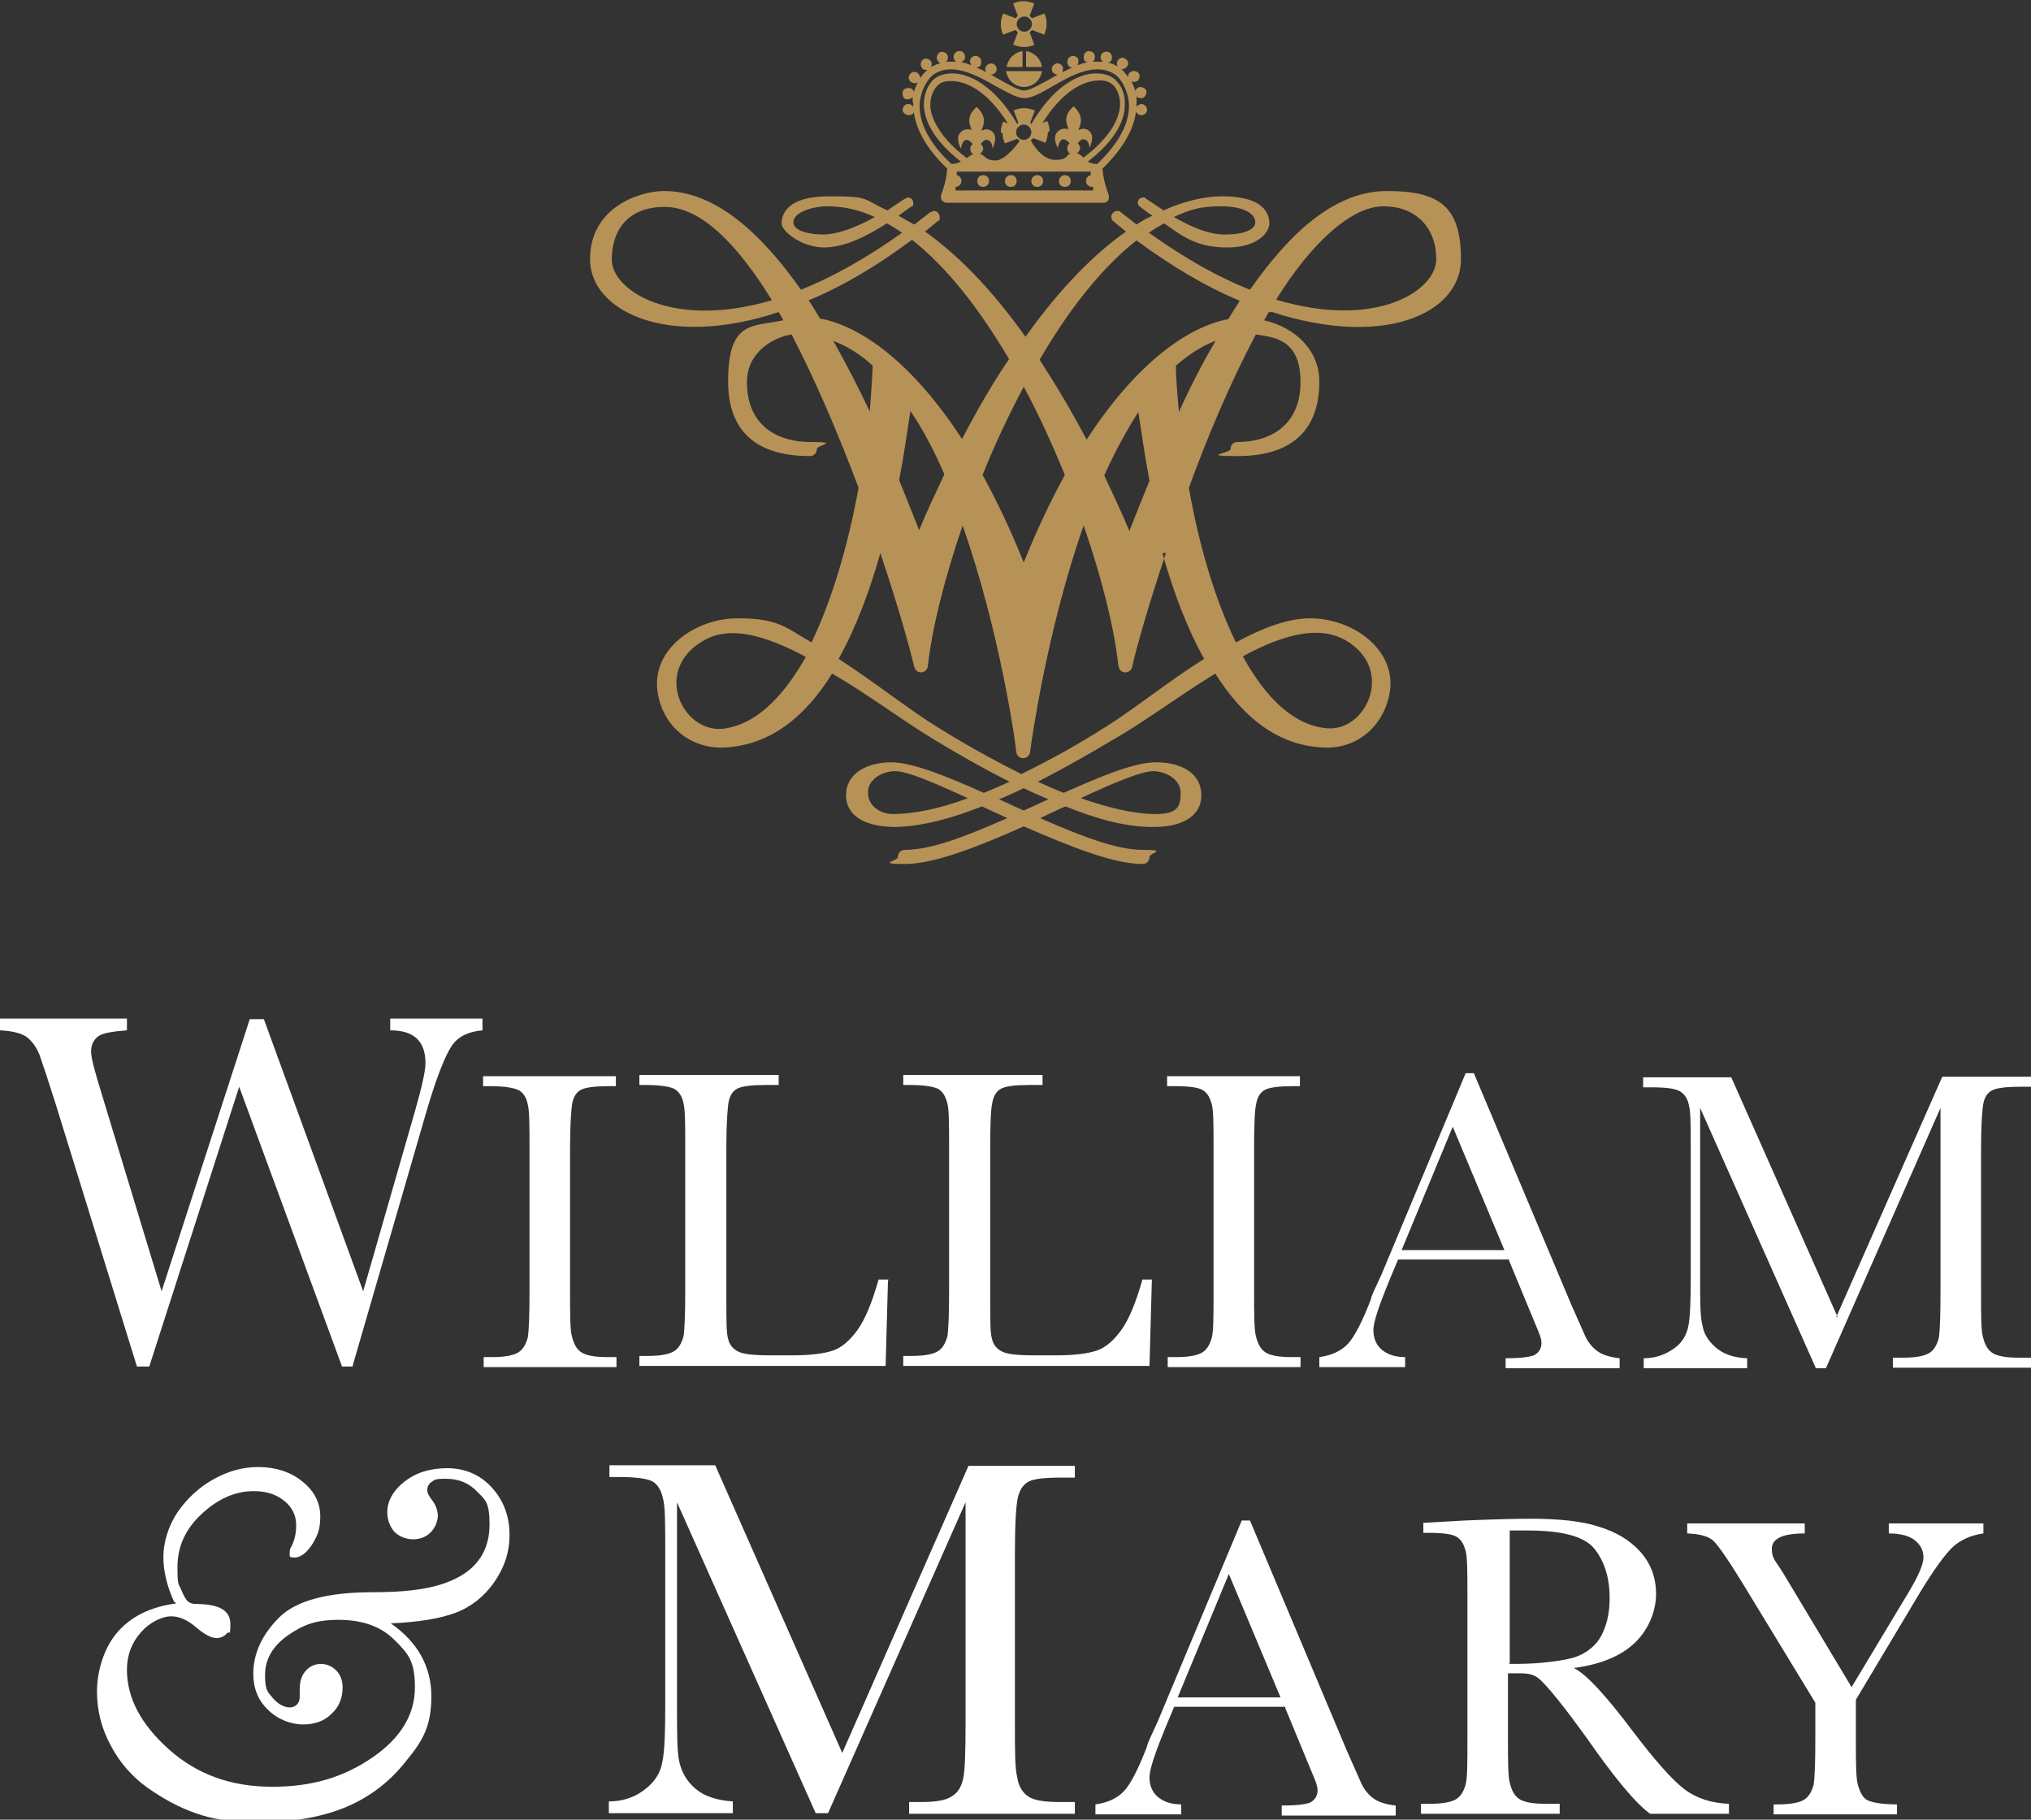
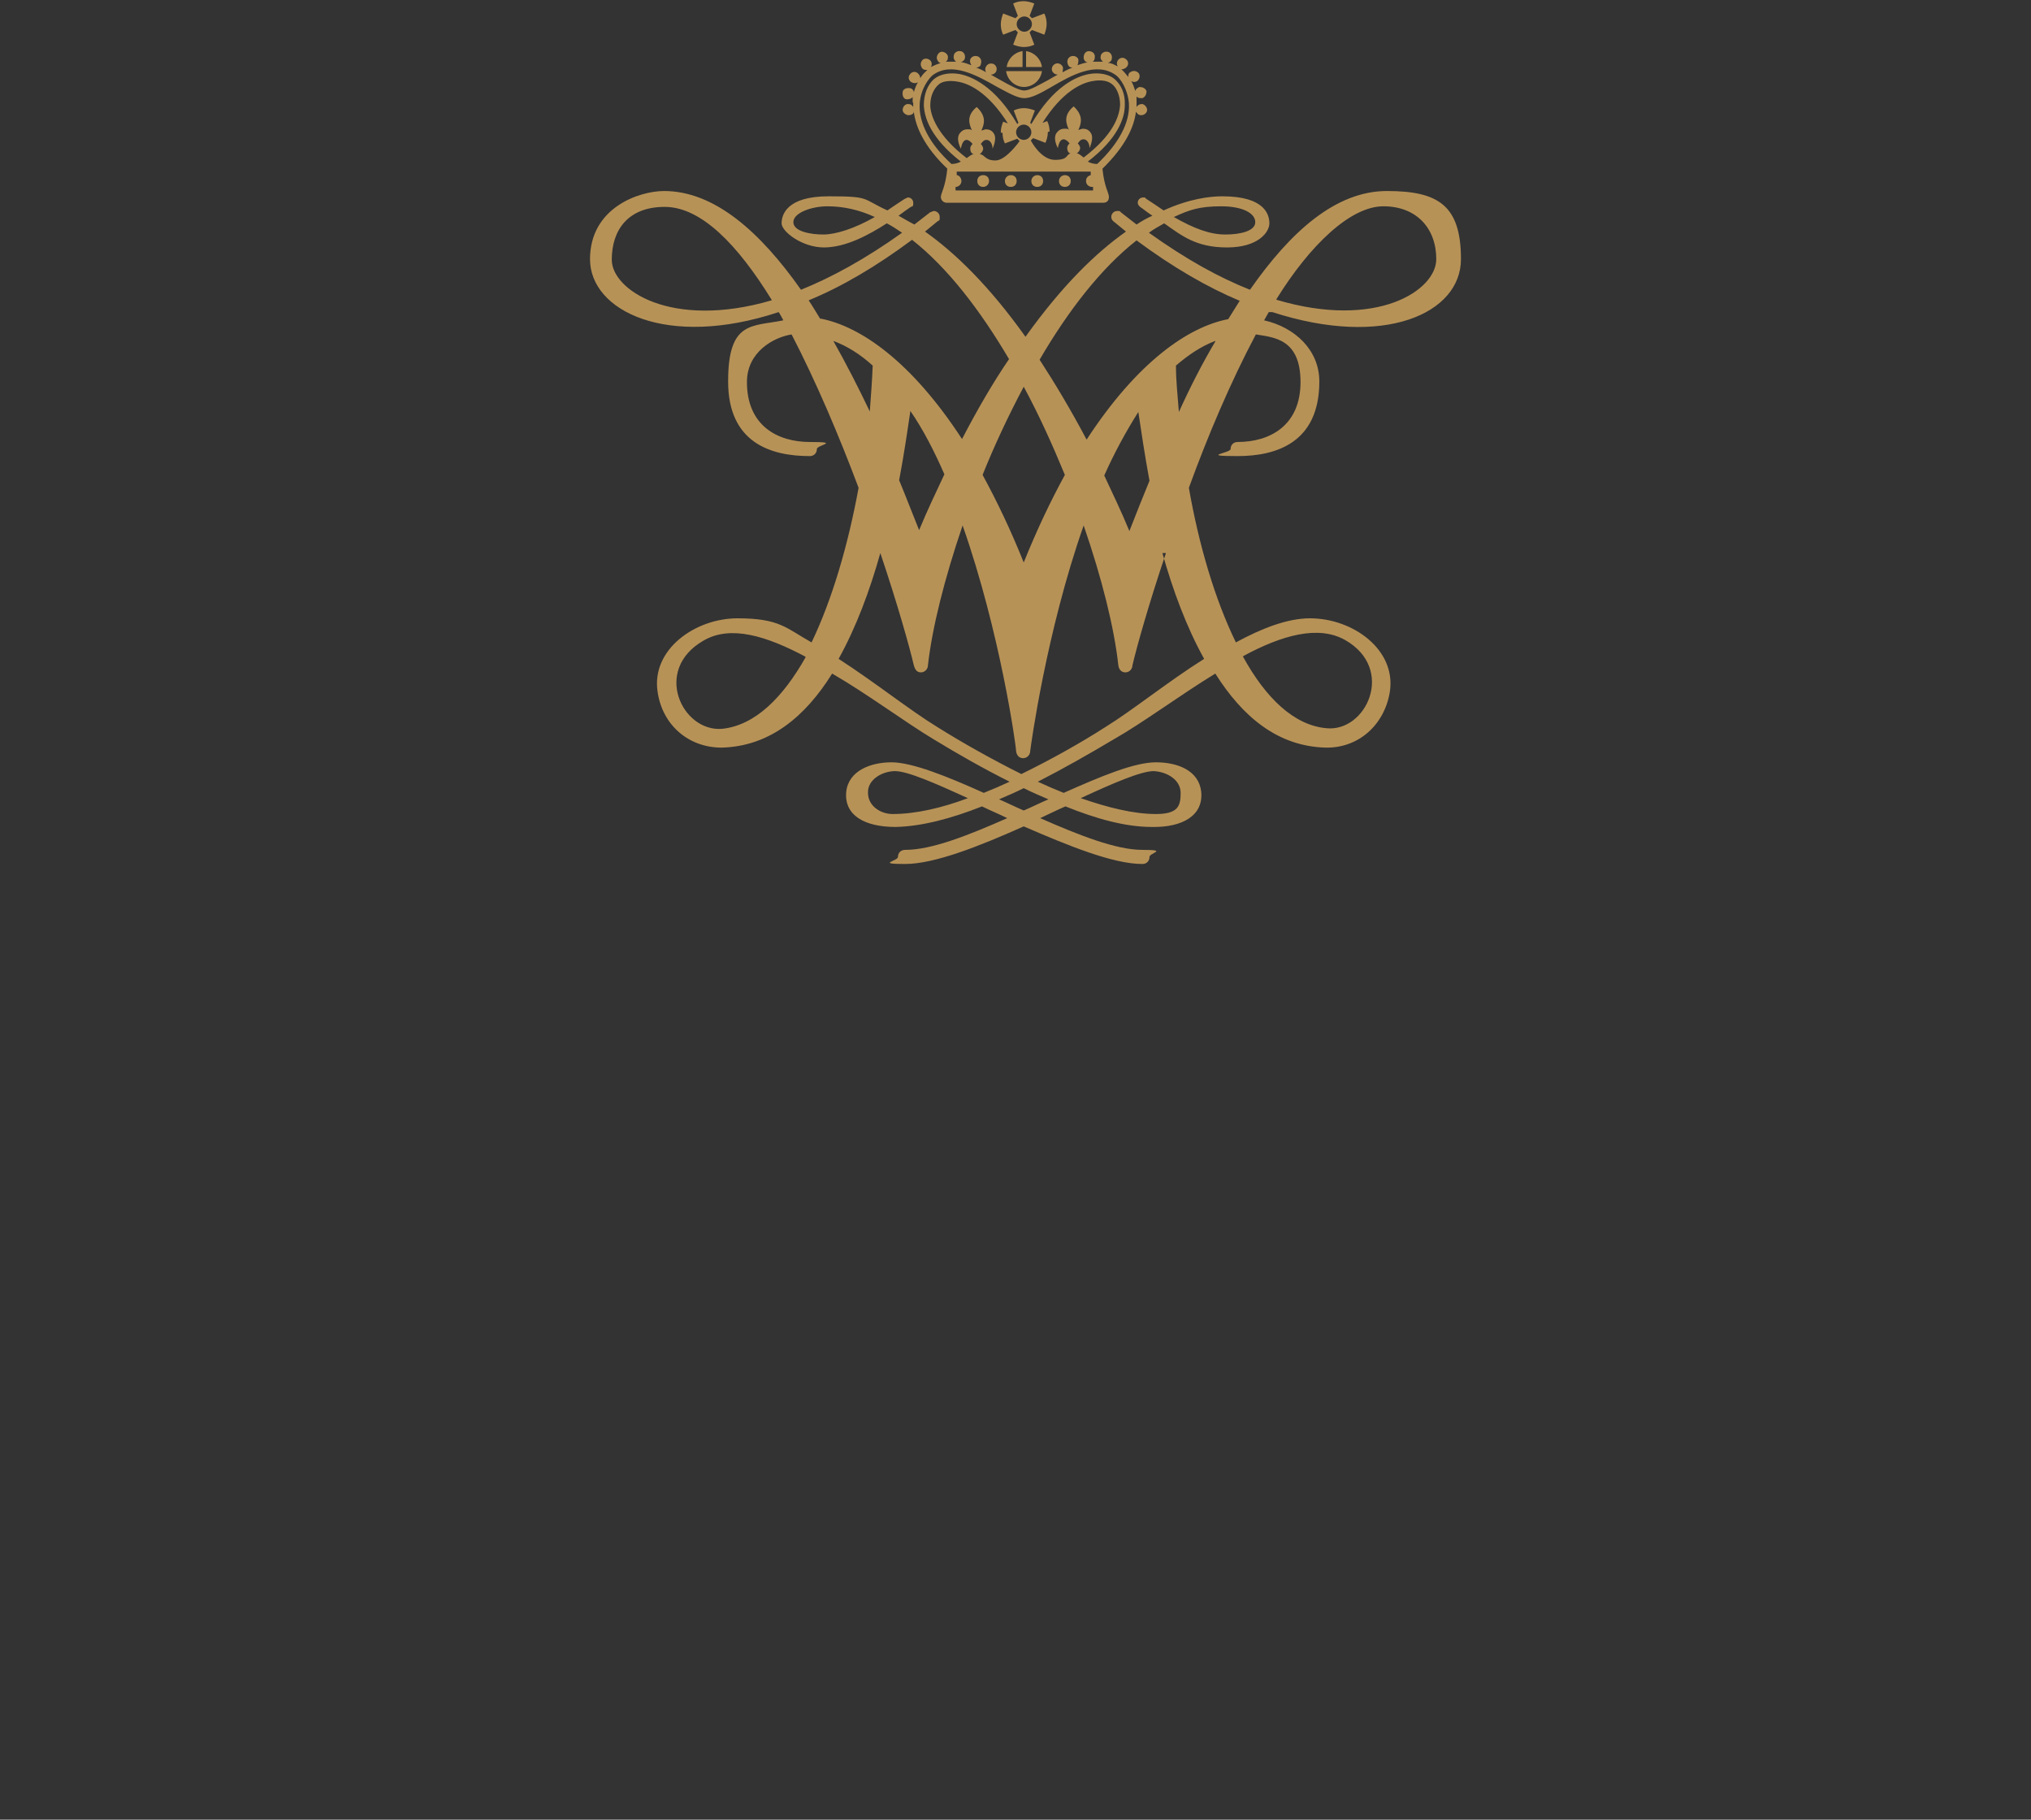
<svg xmlns="http://www.w3.org/2000/svg" id="a" version="1.1" viewBox="0 0 345.6 309.6">
  <rect x="0" y="0" width="345.6" height="309.6" fill="#333333" stroke="none" />
-   <path d="M82.2,184.8v-1.7h22.6v1.7h-1.1c-2.4,0-4,.2-4.8.6-.8.4-1.3,1.2-1.5,2.2s-.4,3.7-.4,7.8v24.2c0,3.9,0,6.5.3,7.7s.7,2.1,1.5,2.7c.8.6,2.3.9,4.6.9h1.5v1.7h-22.6v-1.7h1.5c2.1,0,3.6-.3,4.4-.8s1.3-1.4,1.6-2.5c.2-1.1.3-3.8.3-7.9v-24.2c0-3.9,0-6.5-.3-7.6-.2-1.1-.7-1.9-1.5-2.4-.8-.4-2.4-.7-4.9-.7h-1.2ZM151.1,217.9l-.4,14.5h-41.9v-1.7h1.5c2.1,0,3.6-.3,4.4-.8s1.3-1.4,1.6-2.5c.2-1.1.3-3.8.3-7.9v-24.2c0-3.9,0-6.5-.3-7.6-.2-1.1-.7-1.9-1.5-2.4-.7-.4-2.4-.7-4.9-.7h-1.1v-1.7h23.7v1.7h-2.2c-2.4,0-4,.2-4.8.6-.8.4-1.3,1.2-1.5,2.2s-.4,3.7-.4,7.8v25.9c0,3.6,0,5.8.3,6.7.2.9.7,1.6,1.6,2.1s2.7.7,5.6.7h3.8c3,0,5.3-.3,6.8-.8s2.9-1.7,4.2-3.5,2.5-4.7,3.6-8.6h1.7,0ZM196,217.9l-.4,14.5h-41.9v-1.7h1.5c2.1,0,3.6-.3,4.4-.8.8-.5,1.3-1.4,1.6-2.5.2-1.1.3-3.8.3-7.9v-24.2c0-3.9,0-6.5-.3-7.6s-.7-1.9-1.5-2.4c-.7-.4-2.4-.7-4.9-.7h-1.1v-1.7h23.7v1.7h-2.2c-2.4,0-4,.2-4.8.6-.8.4-1.3,1.2-1.5,2.2-.3,1.1-.4,3.7-.4,7.8v25.9c0,3.6,0,5.8.3,6.7.2.9.7,1.6,1.6,2.1.9.5,2.7.7,5.6.7h3.8c3,0,5.3-.3,6.8-.8s2.9-1.7,4.2-3.5,2.5-4.7,3.6-8.6h1.7,0ZM198.6,184.8v-1.7h22.6v1.7h-1.1c-2.4,0-4,.2-4.8.6-.8.4-1.3,1.2-1.5,2.2-.3,1.1-.4,3.7-.4,7.8v24.2c0,3.9,0,6.5.3,7.7s.7,2.1,1.5,2.7c.8.6,2.3.9,4.6.9h1.5v1.7h-22.6v-1.7h1.5c2.1,0,3.6-.3,4.4-.8.8-.5,1.3-1.4,1.6-2.5s.3-3.8.3-7.9v-24.2c0-3.9,0-6.5-.3-7.6s-.7-1.9-1.5-2.4-2.4-.7-4.9-.7h-1.2ZM256.6,214.3h-18.7l-1.3,3.1c-1.9,4.6-2.9,7.5-2.9,8.9s.5,2.6,1.5,3.4,2.3,1.2,3.9,1.2v1.7h-14.6v-1.7c2.2-.3,3.8-1.1,4.9-2.3s2.4-3.7,3.9-7.6c0-.4.7-1.8,1.8-4.2l14.3-34.2h1.4l16.5,39.2,2.3,5.2c.5,1.2,1.2,2.1,2.1,2.8s2.2,1.1,3.9,1.3v1.7h-19.4v-1.7c2.4,0,4-.2,4.8-.5.8-.4,1.3-1.1,1.3-2.1s-.6-2.1-1.7-4.8l-3.8-9.2v-.2ZM256,212.7l-8.8-21-8.7,21h17.4ZM312.5,224l18-40.8h15.1v1.7h-1.8c-2.4,0-4,.2-4.8.6s-1.3,1.2-1.5,2.2-.4,3.7-.4,7.8v24.2c0,3.9,0,6.5.3,7.7s.7,2.1,1.5,2.7,2.3.9,4.6.9h2.2v1.7h-23.6v-1.7h1.8c2.1,0,3.6-.3,4.4-.8s1.3-1.4,1.6-2.5c.2-1.1.3-3.8.3-7.9v-31.3l-19.5,44.3h-1.7l-19.7-44.3v28.9c0,4,0,6.7.4,8.1.2,1.4,1,2.7,2.3,3.8s3,1.7,5.3,1.8v1.7h-17.6v-1.7c2.1,0,3.8-.7,5.2-1.7s2.1-2.3,2.4-3.8.4-4.3.4-8.4v-21.5c0-3.9,0-6.5-.3-7.6-.2-1.1-.7-1.9-1.5-2.4s-2.4-.7-4.9-.7h-1.4v-1.7h15l18.1,40.8h-.2ZM29.7,272.7c-1.3-2.8-1.9-5.4-1.9-7.8s.8-5.2,2.4-7.6c1.6-2.3,3.6-4.2,6.1-5.6,2.5-1.4,5-2.1,7.7-2.1s5.5.8,7.5,2.5c2,1.6,3,3.6,3,5.9s-.5,3.3-1.4,4.8c-1,1.5-2,2.2-3,2.2s-.8-.3-.8-.8,0-.6.4-1.3c.5-1.1.7-2.2.7-3.4,0-1.7-.7-3.1-2.1-4.2-1.4-1.1-3.1-1.6-5.1-1.6-3.2,0-6.1,1.3-8.9,3.9-2.8,2.6-4.1,5.6-4.1,9s.2,2.8.6,3.8.8,1.7,1.1,2,.8.5,1.4.5c4,0,5.9,1.1,5.9,3.4s-.2,1.1-.6,1.6c-.4.5-1,.8-1.8.8s-2-.6-3.4-1.8c-1.5-1.3-2.9-1.9-4.3-1.9s-3.5.9-5.1,2.7c-1.6,1.8-2.4,3.9-2.4,6.4,0,4.8,2.4,9.3,7.1,13.5,4.8,4.3,10.6,6.4,17.6,6.4s12.3-1.7,17.1-5,7.2-7.3,7.2-11.9-1.2-5.8-3.5-8.1c-2.3-2.3-5.5-3.4-9.5-3.4s-6.1.9-8.7,2.7c-2.5,1.8-3.8,4-3.8,6.7s.5,2.9,1.4,4c.9,1,1.9,1.5,2.8,1.5s1.7-.6,1.7-1.8v-1.3c0-1.3.3-2.3,1-3.1.7-.8,1.6-1.2,2.6-1.2s1.9.4,2.6,1.1c.7.7,1.1,1.7,1.1,2.9,0,1.8-.6,3.3-1.9,4.5-1.2,1.2-2.8,1.8-4.8,1.8s-4.3-.8-6-2.5c-1.7-1.6-2.5-3.7-2.5-6.1,0-3.5,1.5-6.7,4.4-9.6s8.3-4.3,16-4.3,11.9-1,15.1-2.9c3.1-1.9,4.7-4.8,4.7-8.6s-.7-4.2-2.1-5.6c-1.4-1.5-3.2-2.2-5.3-2.2s-1.9.2-2.4.5-.8.8-.8,1.4.3,1,.8,1.7c.7.9,1,1.9,1,2.7s-.4,2-1.2,2.8c-.8.8-1.8,1.2-3,1.2s-2.5-.5-3.3-1.4c-.7-.9-1.1-2-1.1-3.2,0-1.9,1-3.7,2.9-5.2s4.3-2.3,7.3-2.3,5.6,1.1,7.6,3.3,3,4.9,3,8-.9,5.6-2.6,8.1c-1.7,2.4-3.9,4.2-6.6,5.2-2.6,1-6.4,1.6-11,1.8,4.6,3.2,6.9,7.4,6.9,12.4s-1.4,7.5-4.2,10.9c-2.8,3.6-6.2,6.2-10.2,7.9-4,1.7-8.9,2.6-14.5,2.6s-8.4-.5-11.2-1.5c-2.9-1-5.6-2.5-8.3-4.4-2.6-1.9-4.7-4.3-6.2-7.2-1.5-2.8-2.3-5.8-2.3-9.1s1.1-7.3,3.4-10,5.6-4.4,10.1-5l-.4-.3ZM143.3,298.3l21.5-48.9h18.1v2h-2.2c-2.9,0-4.8.2-5.7.7s-1.5,1.4-1.8,2.7c-.3,1.3-.5,4.4-.5,9.4v29c0,4.7,0,7.7.4,9.2.2,1.4.8,2.5,1.8,3.2.9.7,2.8,1,5.4,1h2.6v2h-28.2v-2h2.1c2.5,0,4.2-.3,5.2-1,1-.6,1.6-1.6,1.9-3,.3-1.4.4-4.5.4-9.5v-37.5l-23.4,52.9h-2.1l-23.6-52.9v34.5c0,4.8,0,8,.4,9.7s1.2,3.2,2.7,4.5,3.6,2,6.4,2.2v2h-21.1v-2c2.5,0,4.6-.8,6.2-2.1,1.6-1.2,2.6-2.8,2.9-4.6.4-1.8.5-5.2.5-10.1v-25.7c0-4.7,0-7.8-.4-9.1-.3-1.4-.9-2.3-1.7-2.8s-2.8-.8-5.8-.8h-1.6v-2h18l21.6,48.9h0ZM218.5,290.4h-18.7l-1.3,3.1c-1.9,4.6-2.9,7.5-2.9,8.9s.5,2.6,1.5,3.4,2.3,1.2,3.9,1.2v1.7h-14.6v-1.7c2.2-.3,3.8-1.1,4.9-2.3s2.4-3.7,3.9-7.6c0-.4.7-1.8,1.8-4.2l14.3-34.2h1.4l16.5,39.2,2.3,5.2c.5,1.2,1.2,2.1,2.1,2.8.9.7,2.2,1.1,3.9,1.3v1.7h-19.4v-1.7c2.4,0,4-.2,4.8-.5.8-.4,1.3-1.1,1.3-2.1s-.6-2.1-1.7-4.8l-3.8-9.2v-.2ZM217.9,288.8l-8.8-21-8.7,21h17.4ZM294,308.6h-13.2c-2.4-1.7-6-6-10.8-12.9-1.6-2.2-3.2-4.4-4.9-6.5-1.7-2.1-2.8-3.3-3.5-3.8s-1.6-.7-3-.7h-2v10.9c0,3.9,0,6.5.3,7.7s.7,2.1,1.5,2.7,2.3.9,4.6.9h2.4v1.7h-23.6v-1.7h1.6c2.1,0,3.6-.3,4.4-.8s1.3-1.4,1.6-2.5.3-3.8.3-7.9v-24.2c0-3.9,0-6.5-.3-7.6s-.7-1.9-1.5-2.4-2.4-.7-4.9-.7h-.8v-1.7l7.1-.4c4.7-.2,8.5-.3,11.2-.3,4.7,0,8.6.4,11.4,1.3,3,.9,5.4,2.3,7.2,4.3,1.8,2,2.7,4.4,2.7,7.2s-1.2,6-3.6,8.3-5.9,3.7-10.4,4.3c2.1,1,5.4,4.6,10,10.7,3.8,5,6.7,8.3,8.8,9.9,2.1,1.6,4.7,2.4,7.6,2.5v1.7h0ZM256.7,283.1c1.8,0,3.7,0,5.7-.2s3.6-.4,5.1-.8,2.6-1.1,3.5-1.9,1.6-1.9,2.1-3.3.8-3,.8-5c0-3.5-.9-6.3-2.6-8.4s-5.5-3.1-11.3-3.1-1.9,0-3.1,0v22.6h0ZM315.1,287l9.8-16.3c1.6-2.7,2.4-4.6,2.4-5.7s-.4-2-1.3-2.8-2.4-1.3-4.6-1.3v-1.7h16.1v1.7c-2.2.3-4.1,1.2-5.4,2.5s-3.1,3.8-5.3,7.4l-11,18.4v6.6c0,4.2,0,6.9.4,8.1s.8,2,1.6,2.4,2.5.7,5,.7v1.7h-21v-1.7h.8c2.1,0,3.6-.3,4.4-.8s1.3-1.4,1.6-2.5c.2-1.1.3-3.8.3-7.9v-6.1l-12.3-20.2c-2.5-4.1-4.2-6.5-5-7.3s-2.3-1.2-4.5-1.3v-1.7h20v1.7c-3.8,0-5.6.9-5.6,2.6s.6,2,1.9,4.1l11.7,19.5h0ZM60.1,232.5h-1.9l-17.5-47.6-15.3,47.6h-2.1l-13.9-44.9c-1.3-4.1-2.2-6.8-2.7-8.2-.6-1.4-1.3-2.3-2.2-3-.9-.6-2.4-1-4.5-1.1v-2h21.6v2c-2.6.2-4.3.5-5,1.1-.7.6-1.1,1.4-1.1,2.5s.6,3.3,1.8,7.2l10.2,33.6,15-46.3h2.4l16.9,46.3,8.8-30.6c1.2-4.2,1.8-6.9,1.8-8.2,0-3.8-2-5.6-6-5.6v-2h15.7v2c-2.3.2-4.1,1-5.2,2.6s-2.6,5.3-4.3,11.1l-12.6,43.4h0Z" fill="#fff" fill-rule="evenodd" />
-   <path d="M168.3,30.8c0,.5-.4,1-1,1s-1-.4-1-1,.4-1,1-1,1,.4,1,1ZM172,29.8c-.5,0-1,.4-1,1s.4,1,1,1,1-.4,1-1-.4-1-1-1ZM176.5,29.8c-.5,0-1,.4-1,1s.4,1,1,1,1-.4,1-1-.4-1-1-1ZM181.2,29.8c-.5,0-1,.4-1,1s.4,1,1,1,1-.4,1-1-.4-1-1-1ZM171.3,11.4h2.7v-2.7c-1.4.2-2.5,1.3-2.7,2.7ZM174.2,14.8c1.6,0,2.9-1.2,3.1-2.7h-6.1c.2,1.5,1.5,2.7,3.1,2.7h0ZM174.6,8.7v2.7h2.7c-.2-1.4-1.3-2.5-2.7-2.7ZM155.3,17.5c0-.4,0-.7,0-1-.2.3-.6.4-1,.4-.5,0-.8-.6-.7-1.2,0-.5.6-.8,1.2-.7.4,0,.7.4.7.7.2-.7.4-1.2.7-1.7-.3.2-.7.2-1.1,0-.5-.3-.6-.9-.3-1.3.3-.5.9-.6,1.3-.3.3.2.5.6.5.9.4-.7.9-1.1,1.2-1.4-.4,0-.8,0-1-.5-.3-.5,0-1.1.3-1.3.5-.3,1.1,0,1.3.3.2.3.2.7,0,1,.6-.3,1.1-.5,1.7-.7-.4,0-.6-.4-.7-.8,0-.5.3-1,.8-1.1.5,0,1,.3,1.1.8,0,.4,0,.7-.4.9h1.8c-.3-.2-.5-.6-.4-1,0-.5.6-.9,1.1-.8.5,0,.9.6.8,1.1,0,.4-.4.7-.7.8.6,0,1.2.3,1.8.5-.2-.3-.3-.7-.2-1,.2-.5.8-.7,1.3-.5s.7.8.5,1.3c0,.4-.5.6-.8.6.6.2,1.2.5,1.7.8-.2-.3-.2-.7,0-1,.3-.5.8-.6,1.3-.4.5.3.6.8.4,1.3-.2.3-.5.5-.9.5.5.3,1.1.6,1.6.9,1.6.9,3.2,1.8,4.1,1.8s2.4-.9,4.1-1.8c.5-.3,1-.6,1.6-.9-.4,0-.7-.2-.9-.5-.3-.5,0-1.1.4-1.3.5-.3,1.1,0,1.3.4.2.3,0,.7,0,1,.6-.3,1.1-.6,1.7-.8-.4,0-.7-.2-.8-.6-.2-.5,0-1.1.5-1.3s1.1,0,1.3.5c0,.4,0,.8-.2,1,.6-.2,1.2-.4,1.8-.5-.4,0-.7-.4-.7-.8,0-.5.2-1,.8-1.1.5,0,1,.2,1.1.8,0,.4,0,.8-.4,1,.6,0,1.2,0,1.8,0-.3-.2-.5-.6-.4-.9,0-.5.6-.9,1.1-.8.5,0,.9.6.8,1.1,0,.4-.3.7-.7.8.6,0,1.1.3,1.7.6-.2-.3-.2-.7,0-1,.3-.5.9-.6,1.3-.3.5.3.6.9.3,1.3-.2.3-.6.5-1,.5.3.2.7.7,1.2,1.3,0-.4,0-.7.5-.9.5-.3,1.1,0,1.3.3.3.5,0,1.1-.3,1.3-.3.2-.7.2-1,0,.3.5.5,1.1.7,1.7,0-.3.4-.6.7-.7.5,0,1,.2,1.2.7,0,.5-.2,1-.7,1.2-.4,0-.8,0-1-.3,0,.3,0,.7,0,1v.8c.2-.3.5-.5.9-.5s.9.5.9,1-.5.9-1,.9-.7-.3-.9-.6c-.3,2.5-1.7,5.8-5.7,9.7.3,3.1,1.1,4.1,1.1,4.8s-.4,1-1,1h-26.6c-.5,0-1-.4-1-1s.8-1.7,1.1-4.8c-4-3.8-5.4-7.2-5.7-9.7,0,.4-.5.6-.9.6s-1-.4-1-.9.4-1,.9-1,.7.2.9.5v-.8h-.2ZM186,32.4v-.6h-.2c-.5,0-1-.4-1-1s.4-.9.8-1v-.6h-22.8v.6c.4,0,.8.5.8,1s-.4,1-1,1h0v.6h23.5,0ZM170.3,22.5c0-.7.2-1.3.4-1.8l.8.3c-3.4-5.4-6.7-6.8-8.5-7.1-1.6-.3-2.8,0-3.3.5-.7.6-1.4,1.8-1.4,3.5s1.2,5.2,6.2,9c.4-.3.8-.6,1.2-.7-.4,0-.6-.5-.6-.9s.2-.6.4-.8c-.3-.4-.7-.7-1-.7-.5,0-.8.5-1,1.5h0c-.7-1.4-.5-2.2-.2-2.6s.7-.7,1.3-.7.6,0,.8.2c-.5-1.1-1-2.5.8-4h0c1.7,1.6,1.3,2.9.8,4,.2,0,.5-.2.8-.2.5,0,1,.2,1.3.7.3.4.4,1.2-.2,2.6h0c0-.9-.5-1.5-1-1.5s-.7.3-1,.7c.2.2.4.5.4.8s-.3.8-.6.9c1,.2.9,1.1,2.7,1.1s4.1-3.3,4.1-3.3h0l-.4-.4-2.1.8c-.3-.6-.4-1.2-.4-1.8h-.2ZM178.3,22.5c0,.7-.2,1.3-.4,1.8l-2.1-.8-.4.4h0s1.7,3.3,4.1,3.3,1.8-.9,2.7-1.1c-.4,0-.6-.5-.6-.9s.2-.6.4-.8c-.3-.4-.7-.7-1-.7-.5,0-.8.5-1,1.5h0c-.7-1.4-.5-2.2-.2-2.6s.7-.7,1.3-.7.6,0,.8.2c-.5-1.1-1-2.5.8-4h0c1.7,1.6,1.3,2.9.8,4,.2,0,.5-.2.8-.2.5,0,1,.2,1.3.7.3.4.4,1.2-.2,2.6h0c0-.9-.5-1.5-1-1.5s-.7.3-1,.7c.2.2.4.5.4.8s-.3.8-.6.9c.4,0,.8.4,1.2.7,5-3.8,6.1-7,6.2-9,0-1.7-.7-3-1.4-3.5-.6-.5-1.7-.8-3.3-.5-1.8.3-5.1,1.7-8.5,7.1l.8-.3c.3.6.4,1.2.4,1.8h-.2ZM175.5,22.5c0-.7-.6-1.3-1.3-1.3s-1.3.6-1.3,1.3.6,1.3,1.3,1.3,1.3-.6,1.3-1.3ZM156.5,17.6c-.2,3.3,1.7,6.9,5.4,10.3.7,0,1.2-.2,1.6-.4-5.1-4-6.2-7.4-6.3-9.6,0-1.8.6-3.5,1.8-4.5,1-.8,2.6-1.1,4.3-.8,2,.4,6,2,9.8,8.5l.2-.2-.8-2.1c.6-.3,1.2-.4,1.8-.4s1.3.2,1.8.4l-.8,2.1.2.2c3.8-6.5,7.7-8.1,9.8-8.5,1.7-.3,3.3,0,4.3.8,1.2,1,1.9,2.6,1.8,4.5,0,2.2-1.2,5.7-6.3,9.6.4.2.9.4,1.6.4,3.7-3.5,5.6-7.1,5.4-10.3-.2-2.5-1.5-4.3-2.2-4.8-3.3-2.4-7.6,0-11,2-1.9,1.1-3.4,1.9-4.6,1.9s-2.7-.9-4.6-1.9c-3.5-2-7.8-4.4-11-2-.6.5-2,2.2-2.2,4.8h.2ZM170.7,5.9c-.3-.6-.4-1.2-.4-1.8s.2-1.3.4-1.8l2.1.8.4-.4-.8-2.1c.6-.3,1.2-.4,1.8-.4s1.3.2,1.8.4l-.8,2.1.4.4,2.1-.8c.3.6.4,1.2.4,1.8s-.2,1.3-.4,1.8l-2.1-.8-.4.4.8,2.1c-.6.3-1.2.4-1.8.4s-1.3-.2-1.8-.4l.8-2.1-.4-.4-2.1.8ZM173,4.1c0,.7.6,1.3,1.3,1.3s1.3-.6,1.3-1.3-.6-1.3-1.3-1.3-1.3.6-1.3,1.3ZM215.9,53.1c-.3.5-.5.9-.8,1.4,5.3,1.2,9.4,5.1,9.4,10.4,0,10.4-7.3,12.7-13.9,12.7s-1.2-.5-1.2-1.2.5-1.2,1.2-1.2c5.5,0,10.7-2.8,10.7-10.2s-4.6-7.6-7.6-8.1c-4.3,8.1-8.2,17.3-11.4,26.1,1.7,9.7,4.4,18.9,8,26.3,4.4-2.4,8.8-4.1,12.6-4.1,7.4,0,14.7,5.4,13.6,12.5-.9,5.6-5.3,9.6-10.9,9.5-8.2-.2-14.2-5.3-18.8-12.6-6.2,3.8-12.2,8.3-17.3,11.2-4.2,2.5-8.6,5-12.9,7.2,1.5.7,2.9,1.3,4.4,1.9,6.3-2.8,12-5.2,15.7-5.2s7.3,1.4,7.7,5c.4,4-3.1,6.1-8.4,6-4.5,0-9.5-1.4-14.7-3.5-1.4.6-2.8,1.3-4.3,2,6.6,2.9,12.9,5.4,17.4,5.4s1.2.5,1.2,1.2-.5,1.2-1.2,1.2c-5,0-12.6-3.1-20.2-6.4-7.6,3.4-15.2,6.4-20.2,6.4s-1.2-.5-1.2-1.2.5-1.2,1.2-1.2c4.6,0,10.8-2.5,17.4-5.4-1.4-.7-2.9-1.3-4.3-2-5.3,2.1-10.3,3.4-14.7,3.5-5.3,0-8.8-2-8.4-6,.4-3.6,4.2-5,7.7-5s9.5,2.4,15.7,5.2c1.5-.6,2.9-1.2,4.4-1.9-4.4-2.2-8.8-4.7-12.9-7.2-5-3-11.1-7.6-17.3-11.2-4.6,7.4-10.7,12.4-18.8,12.6-5.7,0-10.1-3.9-10.9-9.5-1.1-7.2,6.4-12.5,13.6-12.5s8.3,1.7,12.6,4.1c3.5-7.3,6.2-16.5,8-26.3-3.3-8.8-7.2-18-11.4-26.1-3.1.5-7.6,3-7.6,8.1,0,7.5,5.3,10.2,10.7,10.2s1.2.5,1.2,1.2-.5,1.2-1.2,1.2c-6.7,0-13.9-2.3-13.9-12.7s4.1-9.3,9.4-10.4c-.3-.5-.5-1-.8-1.4-19,6.3-32.1-.2-32.1-9s8.4-11.6,12.6-11.6c8.6,0,16.4,7,23.3,16.8,5.2-2.1,10.9-5.2,17.2-9.7-.9-.6-1.8-1.2-2.6-1.6-3.1,2-7,4.1-10.7,4.1s-7.2-2.7-7.2-4.1.8-4.6,8-4.6,5.6.4,10,2.4c.9-.6,1.9-1.3,3-2,.2,0,.3-.2.5-.2.5,0,.9.4.9.9s0,.6-.4.7c-.6.4-1.3.9-2.1,1.5.9.5,1.7,1,2.7,1.5.9-.7,1.8-1.4,2.7-2.1.2,0,.4-.2.6-.2.5,0,1,.4,1,1s0,.6-.3.7c-.7.6-1.5,1.2-2.2,1.8,5.1,3.6,10.9,9.2,17.1,17.9,6.3-8.8,12-14.3,17.1-17.9-.7-.6-1.5-1.2-2.2-1.8-.2-.2-.3-.4-.3-.7,0-.5.4-1,1-1s.4,0,.6.2c.9.7,1.8,1.4,2.7,2.1.9-.6,1.8-1.1,2.7-1.5-.8-.5-1.5-1.1-2.1-1.5-.2-.2-.4-.4-.4-.7,0-.5.4-.9.9-.9s.3,0,.5.2c1.1.7,2.1,1.4,3,2,4.4-2,7.9-2.4,10-2.4,7.2,0,8,3.1,8,4.6s-1.9,4.1-7.2,4.1-7.7-2-10.7-4.1c-.9.5-1.8,1-2.6,1.6,6.3,4.5,11.9,7.6,17.2,9.7,6.9-9.9,14.6-16.8,23.3-16.8s12.6,2.4,12.6,11.6-13,15.2-32.1,9h-.2ZM217.2,51c17.1,5.1,27.2-1.6,27.2-6.9s-3.4-9-9-9-12.5,6.6-18.2,15.8ZM199.7,36.9c3.5,2,6.2,3,8.8,3s5.1-.6,5.1-2.1-2.1-2.7-5.8-2.7-5.4.6-8,1.8h0ZM148.8,36.9c-2.6-1.2-5.3-1.8-8-1.8s-5.8,1.1-5.8,2.7,3,2.1,5.1,2.1,5.3-1,8.8-3h0ZM131.3,51c-5.8-9.4-12-15.8-18.2-15.8s-9,3.9-9,9,10.1,11.9,27.2,6.9ZM137,111.7c-6.6-3.5-12.7-5.4-17.3-2.7-8.7,5-3.6,15.6,3.2,15,5.6-.6,10.3-5.3,14.2-12.2h0ZM164.7,135.8c-5.7-2.6-10.3-4.6-12.4-4.6s-4.7,1.4-4.6,3.7c0,2.2,2.1,3.6,4.2,3.6,3.8,0,8.3-1,12.8-2.7h0ZM183.9,135.8c4.6,1.6,9,2.7,12.8,2.7s4.2-1.4,4.2-3.6-2.3-3.6-4.6-3.7c-2.1,0-6.8,2-12.4,4.6h0ZM211.5,111.7c3.9,7.1,8.7,11.7,14.2,12.2,6.8.7,11.8-10.1,3.2-15-4.6-2.6-10.8-.8-17.3,2.7h0ZM174.2,65.8c-2.6,4.9-5,10-7,15,2.4,4.4,4.8,9.4,7,14.9,2.3-5.7,4.6-10.5,7-14.9-2.1-5.1-4.4-10.2-7-15ZM139.6,54.2c6.8,1.3,15.5,7.3,24.1,20.5,2.7-5.2,5.4-9.8,8-13.6-4.9-8.3-10.4-15.5-16.5-20.3-6.2,4.6-12,8-17.6,10.3.7,1,1.3,2.1,2,3.2h0ZM154.9,70c-.5,3.4-1.1,7.5-1.9,11.7,1.2,2.9,2.3,5.8,3.4,8.5,1.4-3.4,2.9-6.5,4.3-9.5-1.7-3.9-3.6-7.6-5.8-10.8h0ZM148,70.1c.2-2.7.4-5.3.5-7.9-2.1-1.9-4.3-3.3-6.7-4.2,2.2,3.9,4.3,8,6.2,12ZM174.2,134.1c-1.4.7-2.8,1.3-4.2,1.9,1.4.6,2.8,1.3,4.2,1.9,1.4-.6,2.8-1.3,4.2-1.9-1.4-.6-2.8-1.2-4.2-1.9ZM198.4,94.1c-3,8.9-5,16.1-5.7,19.1,0,.6-.5,1.2-1.2,1.2s-1.1-.5-1.2-1.2c-.7-6.4-2.8-14.8-5.9-23.8-6.4,18.2-9,37.6-9.1,38.4,0,.6-.5,1.2-1.2,1.2s-1.1-.5-1.2-1.2c0-.9-2.7-20.2-9.1-38.4-3.1,9.1-5.2,17.5-5.9,23.8,0,.6-.5,1.2-1.2,1.2s-1-.5-1.2-1.2c-.7-3-2.7-10.2-5.7-19.1-1.8,6.4-4.1,12.6-7.1,18,6.2,4,12.2,8.8,16.8,11.6,4.3,2.7,9.3,5.5,14.3,8,5.1-2.5,10.1-5.3,14.3-8,4.7-2.9,10.6-7.7,16.8-11.6-3-5.4-5.3-11.6-7.1-18h.2ZM192.2,90.3c1.1-2.8,2.2-5.6,3.4-8.5-.8-4.3-1.4-8.4-1.9-11.7-2.1,3.3-4.1,7-5.8,10.8,1.4,3,2.9,6.1,4.3,9.5h0ZM206.8,58c-2.4.9-4.6,2.4-6.7,4.2,0,2.6.3,5.2.5,7.9,1.9-4.2,4-8.3,6.2-12ZM211,51.2c-5.5-2.3-11.4-5.7-17.6-10.3-6,4.7-11.6,11.9-16.5,20.3,2.6,4,5.3,8.5,8,13.6,8.6-13.2,17.3-19.2,24.1-20.5.7-1.1,1.3-2.1,2-3.2h0Z" fill="#b79257" fill-rule="evenodd" />
+   <path d="M168.3,30.8c0,.5-.4,1-1,1s-1-.4-1-1,.4-1,1-1,1,.4,1,1ZM172,29.8c-.5,0-1,.4-1,1s.4,1,1,1,1-.4,1-1-.4-1-1-1ZM176.5,29.8c-.5,0-1,.4-1,1s.4,1,1,1,1-.4,1-1-.4-1-1-1ZM181.2,29.8c-.5,0-1,.4-1,1s.4,1,1,1,1-.4,1-1-.4-1-1-1ZM171.3,11.4h2.7v-2.7c-1.4.2-2.5,1.3-2.7,2.7ZM174.2,14.8c1.6,0,2.9-1.2,3.1-2.7h-6.1c.2,1.5,1.5,2.7,3.1,2.7h0ZM174.6,8.7v2.7h2.7c-.2-1.4-1.3-2.5-2.7-2.7ZM155.3,17.5c0-.4,0-.7,0-1-.2.3-.6.4-1,.4-.5,0-.8-.6-.7-1.2,0-.5.6-.8,1.2-.7.4,0,.7.4.7.7.2-.7.4-1.2.7-1.7-.3.2-.7.2-1.1,0-.5-.3-.6-.9-.3-1.3.3-.5.9-.6,1.3-.3.3.2.5.6.5.9.4-.7.9-1.1,1.2-1.4-.4,0-.8,0-1-.5-.3-.5,0-1.1.3-1.3.5-.3,1.1,0,1.3.3.2.3.2.7,0,1,.6-.3,1.1-.5,1.7-.7-.4,0-.6-.4-.7-.8,0-.5.3-1,.8-1.1.5,0,1,.3,1.1.8,0,.4,0,.7-.4.9h1.8c-.3-.2-.5-.6-.4-1,0-.5.6-.9,1.1-.8.5,0,.9.6.8,1.1,0,.4-.4.7-.7.8.6,0,1.2.3,1.8.5-.2-.3-.3-.7-.2-1,.2-.5.8-.7,1.3-.5s.7.8.5,1.3c0,.4-.5.6-.8.6.6.2,1.2.5,1.7.8-.2-.3-.2-.7,0-1,.3-.5.8-.6,1.3-.4.5.3.6.8.4,1.3-.2.3-.5.5-.9.5.5.3,1.1.6,1.6.9,1.6.9,3.2,1.8,4.1,1.8s2.4-.9,4.1-1.8c.5-.3,1-.6,1.6-.9-.4,0-.7-.2-.9-.5-.3-.5,0-1.1.4-1.3.5-.3,1.1,0,1.3.4.2.3,0,.7,0,1,.6-.3,1.1-.6,1.7-.8-.4,0-.7-.2-.8-.6-.2-.5,0-1.1.5-1.3s1.1,0,1.3.5c0,.4,0,.8-.2,1,.6-.2,1.2-.4,1.8-.5-.4,0-.7-.4-.7-.8,0-.5.2-1,.8-1.1.5,0,1,.2,1.1.8,0,.4,0,.8-.4,1,.6,0,1.2,0,1.8,0-.3-.2-.5-.6-.4-.9,0-.5.6-.9,1.1-.8.5,0,.9.6.8,1.1,0,.4-.3.7-.7.8.6,0,1.1.3,1.7.6-.2-.3-.2-.7,0-1,.3-.5.9-.6,1.3-.3.5.3.6.9.3,1.3-.2.3-.6.5-1,.5.3.2.7.7,1.2,1.3,0-.4,0-.7.5-.9.5-.3,1.1,0,1.3.3.3.5,0,1.1-.3,1.3-.3.2-.7.2-1,0,.3.5.5,1.1.7,1.7,0-.3.4-.6.7-.7.5,0,1,.2,1.2.7,0,.5-.2,1-.7,1.2-.4,0-.8,0-1-.3,0,.3,0,.7,0,1v.8c.2-.3.5-.5.9-.5s.9.5.9,1-.5.9-1,.9-.7-.3-.9-.6c-.3,2.5-1.7,5.8-5.7,9.7.3,3.1,1.1,4.1,1.1,4.8s-.4,1-1,1h-26.6c-.5,0-1-.4-1-1s.8-1.7,1.1-4.8c-4-3.8-5.4-7.2-5.7-9.7,0,.4-.5.6-.9.6s-1-.4-1-.9.4-1,.9-1,.7.2.9.5v-.8h-.2ZM186,32.4v-.6h-.2c-.5,0-1-.4-1-1s.4-.9.8-1v-.6h-22.8v.6c.4,0,.8.5.8,1s-.4,1-1,1h0v.6h23.5,0ZM170.3,22.5c0-.7.2-1.3.4-1.8l.8.3c-3.4-5.4-6.7-6.8-8.5-7.1-1.6-.3-2.8,0-3.3.5-.7.6-1.4,1.8-1.4,3.5s1.2,5.2,6.2,9c.4-.3.8-.6,1.2-.7-.4,0-.6-.5-.6-.9s.2-.6.4-.8c-.3-.4-.7-.7-1-.7-.5,0-.8.5-1,1.5h0c-.7-1.4-.5-2.2-.2-2.6s.7-.7,1.3-.7.6,0,.8.2c-.5-1.1-1-2.5.8-4h0c1.7,1.6,1.3,2.9.8,4,.2,0,.5-.2.8-.2.5,0,1,.2,1.3.7.3.4.4,1.2-.2,2.6h0c0-.9-.5-1.5-1-1.5s-.7.3-1,.7c.2.2.4.5.4.8s-.3.8-.6.9c1,.2.9,1.1,2.7,1.1s4.1-3.3,4.1-3.3h0l-.4-.4-2.1.8c-.3-.6-.4-1.2-.4-1.8h-.2ZM178.3,22.5c0,.7-.2,1.3-.4,1.8l-2.1-.8-.4.4h0s1.7,3.3,4.1,3.3,1.8-.9,2.7-1.1c-.4,0-.6-.5-.6-.9s.2-.6.4-.8c-.3-.4-.7-.7-1-.7-.5,0-.8.5-1,1.5h0c-.7-1.4-.5-2.2-.2-2.6s.7-.7,1.3-.7.6,0,.8.2c-.5-1.1-1-2.5.8-4h0c1.7,1.6,1.3,2.9.8,4,.2,0,.5-.2.8-.2.5,0,1,.2,1.3.7.3.4.4,1.2-.2,2.6h0c0-.9-.5-1.5-1-1.5s-.7.3-1,.7c.2.2.4.5.4.8s-.3.8-.6.9c.4,0,.8.4,1.2.7,5-3.8,6.1-7,6.2-9,0-1.7-.7-3-1.4-3.5-.6-.5-1.7-.8-3.3-.5-1.8.3-5.1,1.7-8.5,7.1l.8-.3c.3.6.4,1.2.4,1.8h-.2ZM175.5,22.5c0-.7-.6-1.3-1.3-1.3s-1.3.6-1.3,1.3.6,1.3,1.3,1.3,1.3-.6,1.3-1.3ZM156.5,17.6c-.2,3.3,1.7,6.9,5.4,10.3.7,0,1.2-.2,1.6-.4-5.1-4-6.2-7.4-6.3-9.6,0-1.8.6-3.5,1.8-4.5,1-.8,2.6-1.1,4.3-.8,2,.4,6,2,9.8,8.5l.2-.2-.8-2.1c.6-.3,1.2-.4,1.8-.4s1.3.2,1.8.4l-.8,2.1.2.2c3.8-6.5,7.7-8.1,9.8-8.5,1.7-.3,3.3,0,4.3.8,1.2,1,1.9,2.6,1.8,4.5,0,2.2-1.2,5.7-6.3,9.6.4.2.9.4,1.6.4,3.7-3.5,5.6-7.1,5.4-10.3-.2-2.5-1.5-4.3-2.2-4.8-3.3-2.4-7.6,0-11,2-1.9,1.1-3.4,1.9-4.6,1.9s-2.7-.9-4.6-1.9c-3.5-2-7.8-4.4-11-2-.6.5-2,2.2-2.2,4.8h.2ZM170.7,5.9c-.3-.6-.4-1.2-.4-1.8s.2-1.3.4-1.8l2.1.8.4-.4-.8-2.1c.6-.3,1.2-.4,1.8-.4s1.3.2,1.8.4l-.8,2.1.4.4,2.1-.8c.3.6.4,1.2.4,1.8s-.2,1.3-.4,1.8l-2.1-.8-.4.4.8,2.1c-.6.3-1.2.4-1.8.4s-1.3-.2-1.8-.4l.8-2.1-.4-.4-2.1.8ZM173,4.1c0,.7.6,1.3,1.3,1.3s1.3-.6,1.3-1.3-.6-1.3-1.3-1.3-1.3.6-1.3,1.3ZM215.9,53.1c-.3.5-.5.9-.8,1.4,5.3,1.2,9.4,5.1,9.4,10.4,0,10.4-7.3,12.7-13.9,12.7s-1.2-.5-1.2-1.2.5-1.2,1.2-1.2c5.5,0,10.7-2.8,10.7-10.2s-4.6-7.6-7.6-8.1c-4.3,8.1-8.2,17.3-11.4,26.1,1.7,9.7,4.4,18.9,8,26.3,4.4-2.4,8.8-4.1,12.6-4.1,7.4,0,14.7,5.4,13.6,12.5-.9,5.6-5.3,9.6-10.9,9.5-8.2-.2-14.2-5.3-18.8-12.6-6.2,3.8-12.2,8.3-17.3,11.2-4.2,2.5-8.6,5-12.9,7.2,1.5.7,2.9,1.3,4.4,1.9,6.3-2.8,12-5.2,15.7-5.2s7.3,1.4,7.7,5c.4,4-3.1,6.1-8.4,6-4.5,0-9.5-1.4-14.7-3.5-1.4.6-2.8,1.3-4.3,2,6.6,2.9,12.9,5.4,17.4,5.4s1.2.5,1.2,1.2-.5,1.2-1.2,1.2c-5,0-12.6-3.1-20.2-6.4-7.6,3.4-15.2,6.4-20.2,6.4s-1.2-.5-1.2-1.2.5-1.2,1.2-1.2c4.6,0,10.8-2.5,17.4-5.4-1.4-.7-2.9-1.3-4.3-2-5.3,2.1-10.3,3.4-14.7,3.5-5.3,0-8.8-2-8.4-6,.4-3.6,4.2-5,7.7-5s9.5,2.4,15.7,5.2c1.5-.6,2.9-1.2,4.4-1.9-4.4-2.2-8.8-4.7-12.9-7.2-5-3-11.1-7.6-17.3-11.2-4.6,7.4-10.7,12.4-18.8,12.6-5.7,0-10.1-3.9-10.9-9.5-1.1-7.2,6.4-12.5,13.6-12.5s8.3,1.7,12.6,4.1c3.5-7.3,6.2-16.5,8-26.3-3.3-8.8-7.2-18-11.4-26.1-3.1.5-7.6,3-7.6,8.1,0,7.5,5.3,10.2,10.7,10.2s1.2.5,1.2,1.2-.5,1.2-1.2,1.2c-6.7,0-13.9-2.3-13.9-12.7s4.1-9.3,9.4-10.4c-.3-.5-.5-1-.8-1.4-19,6.3-32.1-.2-32.1-9s8.4-11.6,12.6-11.6c8.6,0,16.4,7,23.3,16.8,5.2-2.1,10.9-5.2,17.2-9.7-.9-.6-1.8-1.2-2.6-1.6-3.1,2-7,4.1-10.7,4.1s-7.2-2.7-7.2-4.1.8-4.6,8-4.6,5.6.4,10,2.4c.9-.6,1.9-1.3,3-2,.2,0,.3-.2.5-.2.5,0,.9.4.9.9s0,.6-.4.7c-.6.4-1.3.9-2.1,1.5.9.5,1.7,1,2.7,1.5.9-.7,1.8-1.4,2.7-2.1.2,0,.4-.2.6-.2.5,0,1,.4,1,1s0,.6-.3.7c-.7.6-1.5,1.2-2.2,1.8,5.1,3.6,10.9,9.2,17.1,17.9,6.3-8.8,12-14.3,17.1-17.9-.7-.6-1.5-1.2-2.2-1.8-.2-.2-.3-.4-.3-.7,0-.5.4-1,1-1s.4,0,.6.2c.9.7,1.8,1.4,2.7,2.1.9-.6,1.8-1.1,2.7-1.5-.8-.5-1.5-1.1-2.1-1.5-.2-.2-.4-.4-.4-.7,0-.5.4-.9.9-.9s.3,0,.5.2c1.1.7,2.1,1.4,3,2,4.4-2,7.9-2.4,10-2.4,7.2,0,8,3.1,8,4.6s-1.9,4.1-7.2,4.1-7.7-2-10.7-4.1c-.9.5-1.8,1-2.6,1.6,6.3,4.5,11.9,7.6,17.2,9.7,6.9-9.9,14.6-16.8,23.3-16.8s12.6,2.4,12.6,11.6-13,15.2-32.1,9h-.2ZM217.2,51c17.1,5.1,27.2-1.6,27.2-6.9s-3.4-9-9-9-12.5,6.6-18.2,15.8ZM199.7,36.9c3.5,2,6.2,3,8.8,3s5.1-.6,5.1-2.1-2.1-2.7-5.8-2.7-5.4.6-8,1.8h0ZM148.8,36.9c-2.6-1.2-5.3-1.8-8-1.8s-5.8,1.1-5.8,2.7,3,2.1,5.1,2.1,5.3-1,8.8-3h0ZM131.3,51c-5.8-9.4-12-15.8-18.2-15.8s-9,3.9-9,9,10.1,11.9,27.2,6.9ZM137,111.7c-6.6-3.5-12.7-5.4-17.3-2.7-8.7,5-3.6,15.6,3.2,15,5.6-.6,10.3-5.3,14.2-12.2h0ZM164.7,135.8c-5.7-2.6-10.3-4.6-12.4-4.6s-4.7,1.4-4.6,3.7c0,2.2,2.1,3.6,4.2,3.6,3.8,0,8.3-1,12.8-2.7h0ZM183.9,135.8c4.6,1.6,9,2.7,12.8,2.7s4.2-1.4,4.2-3.6-2.3-3.6-4.6-3.7c-2.1,0-6.8,2-12.4,4.6h0ZM211.5,111.7c3.9,7.1,8.7,11.7,14.2,12.2,6.8.7,11.8-10.1,3.2-15-4.6-2.6-10.8-.8-17.3,2.7h0ZM174.2,65.8c-2.6,4.9-5,10-7,15,2.4,4.4,4.8,9.4,7,14.9,2.3-5.7,4.6-10.5,7-14.9-2.1-5.1-4.4-10.2-7-15ZM139.6,54.2c6.8,1.3,15.5,7.3,24.1,20.5,2.7-5.2,5.4-9.8,8-13.6-4.9-8.3-10.4-15.5-16.5-20.3-6.2,4.6-12,8-17.6,10.3.7,1,1.3,2.1,2,3.2h0ZM154.9,70c-.5,3.4-1.1,7.5-1.9,11.7,1.2,2.9,2.3,5.8,3.4,8.5,1.4-3.4,2.9-6.5,4.3-9.5-1.7-3.9-3.6-7.6-5.8-10.8h0ZM148,70.1c.2-2.7.4-5.3.5-7.9-2.1-1.9-4.3-3.3-6.7-4.2,2.2,3.9,4.3,8,6.2,12ZM174.2,134.1c-1.4.7-2.8,1.3-4.2,1.9,1.4.6,2.8,1.3,4.2,1.9,1.4-.6,2.8-1.3,4.2-1.9-1.4-.6-2.8-1.2-4.2-1.9ZM198.4,94.1c-3,8.9-5,16.1-5.7,19.1,0,.6-.5,1.2-1.2,1.2s-1.1-.5-1.2-1.2c-.7-6.4-2.8-14.8-5.9-23.8-6.4,18.2-9,37.6-9.1,38.4,0,.6-.5,1.2-1.2,1.2s-1.1-.5-1.2-1.2c0-.9-2.7-20.2-9.1-38.4-3.1,9.1-5.2,17.5-5.9,23.8,0,.6-.5,1.2-1.2,1.2s-1-.5-1.2-1.2c-.7-3-2.7-10.2-5.7-19.1-1.8,6.4-4.1,12.6-7.1,18,6.2,4,12.2,8.8,16.8,11.6,4.3,2.7,9.3,5.5,14.3,8,5.1-2.5,10.1-5.3,14.3-8,4.7-2.9,10.6-7.7,16.8-11.6-3-5.4-5.3-11.6-7.1-18h.2ZM192.2,90.3c1.1-2.8,2.2-5.6,3.4-8.5-.8-4.3-1.4-8.4-1.9-11.7-2.1,3.3-4.1,7-5.8,10.8,1.4,3,2.9,6.1,4.3,9.5h0M206.8,58c-2.4.9-4.6,2.4-6.7,4.2,0,2.6.3,5.2.5,7.9,1.9-4.2,4-8.3,6.2-12ZM211,51.2c-5.5-2.3-11.4-5.7-17.6-10.3-6,4.7-11.6,11.9-16.5,20.3,2.6,4,5.3,8.5,8,13.6,8.6-13.2,17.3-19.2,24.1-20.5.7-1.1,1.3-2.1,2-3.2h0Z" fill="#b79257" fill-rule="evenodd" />
</svg>